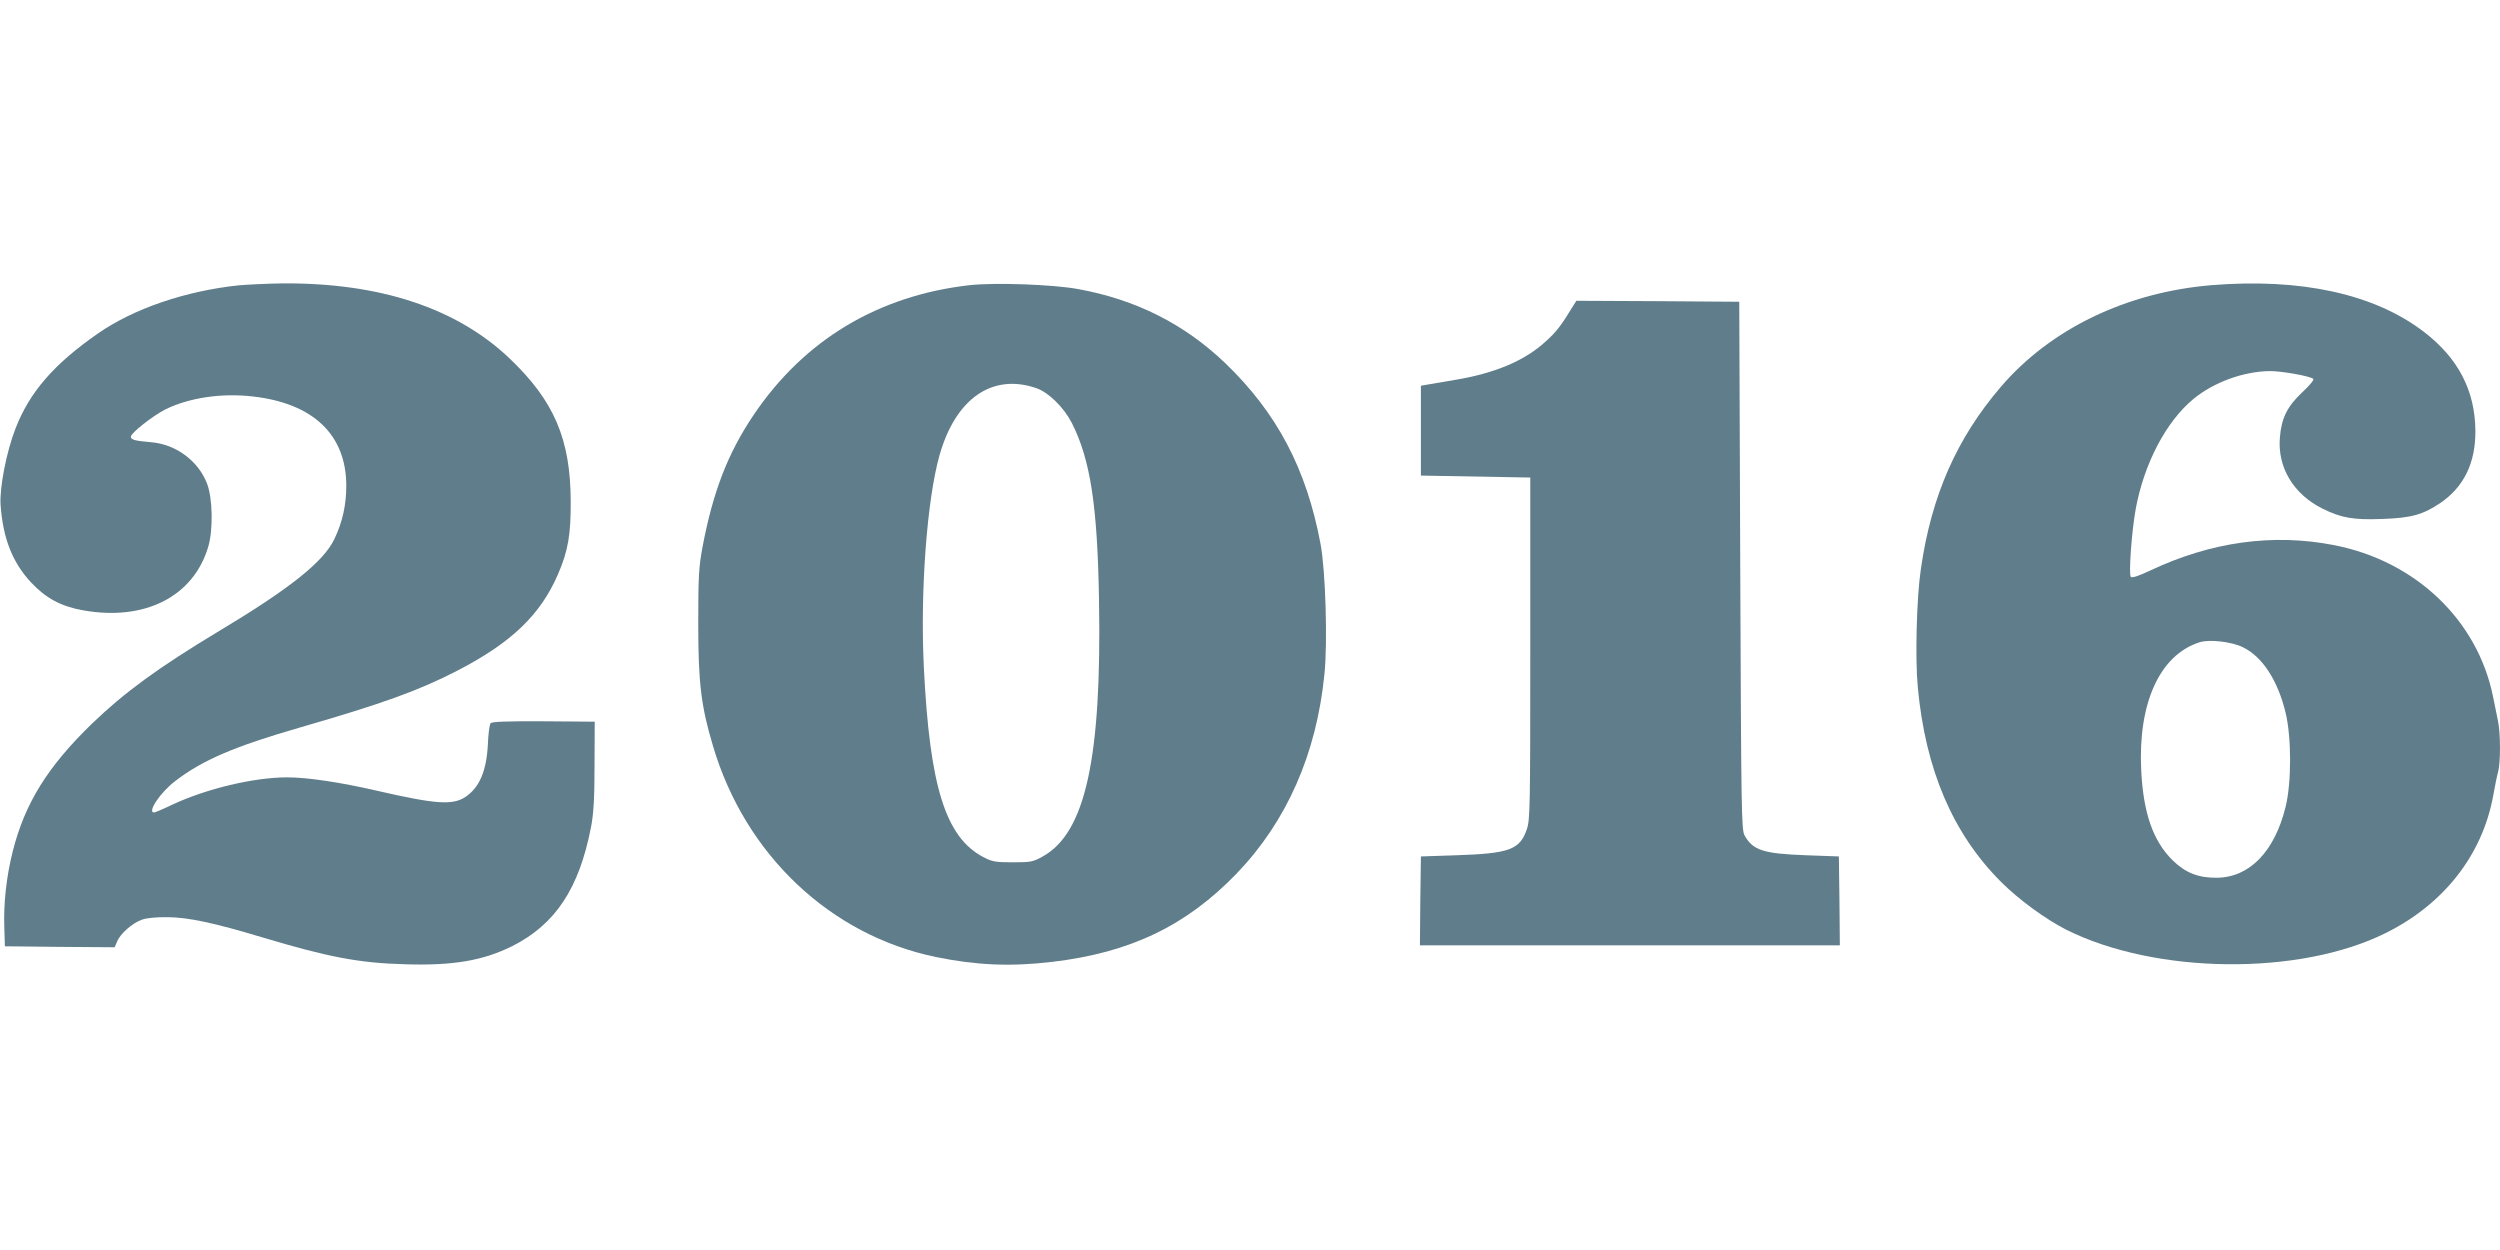
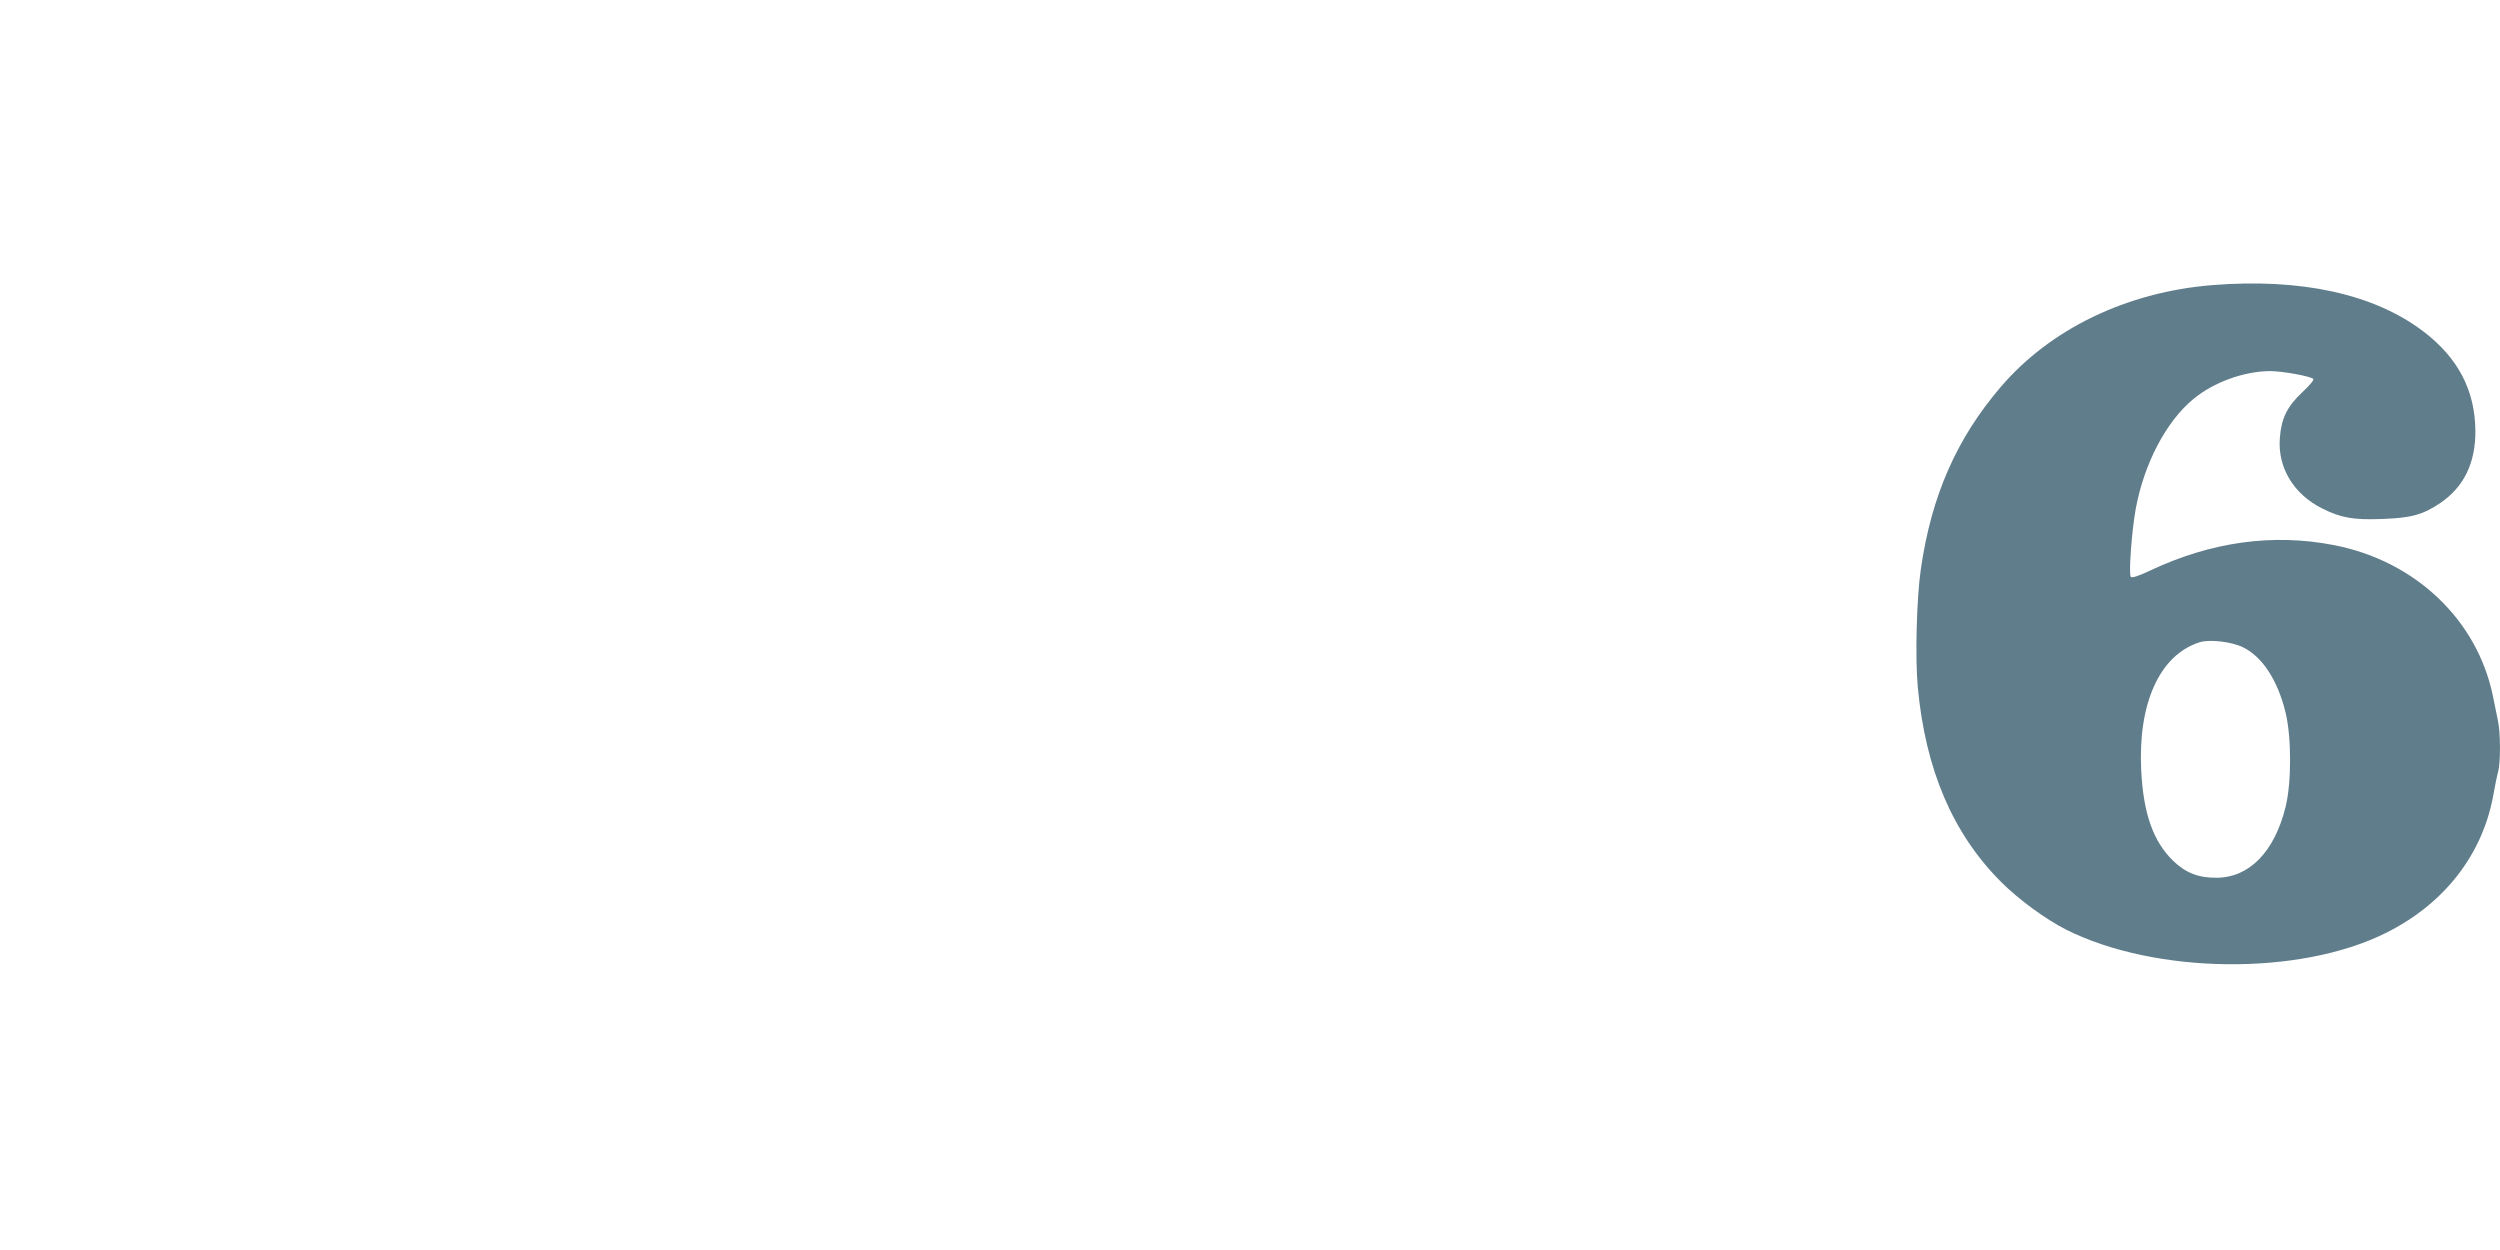
<svg xmlns="http://www.w3.org/2000/svg" version="1.0" width="1280pt" height="640pt" viewBox="0 0 1280 640" preserveAspectRatio="xMidYMid meet">
  <g transform="translate(0,640) scale(0.1,-0.1)" fill="#607d8b" stroke="none">
-     <path d="M1221 4939 c-272 -29 -536 -119 -719 -246 -226 -157 -351 -301 -423 -488 -46 -118 -82 -303 -76 -390 12 -171 61 -296 157 -398 75 -80 153 -122 266 -142 315 -56 564 70 640 325 26 87 23 249 -6 324 -45 117 -160 202 -288 212 -83 7 -102 13 -102 28 0 19 111 106 175 139 120 60 289 86 450 67 309 -35 477 -196 478 -455 0 -100 -19 -187 -61 -275 -56 -117 -228 -254 -597 -475 -304 -183 -478 -310 -644 -470 -227 -220 -344 -408 -406 -655 -32 -127 -47 -263 -43 -385 l3 -100 281 -3 281 -2 13 30 c16 40 78 94 126 111 23 9 77 14 134 13 103 -1 233 -28 482 -103 337 -101 497 -132 731 -138 248 -8 401 19 550 93 220 111 342 294 403 609 13 68 18 144 18 315 l1 225 -262 2 c-189 1 -265 -2 -271 -10 -6 -7 -12 -55 -14 -107 -7 -136 -42 -220 -113 -269 -66 -45 -153 -39 -453 30 -190 44 -360 69 -461 69 -171 0 -414 -58 -589 -140 -46 -22 -89 -40 -93 -40 -37 0 32 103 107 160 138 107 303 178 639 275 426 123 611 190 810 293 275 143 422 284 512 492 52 120 66 204 65 375 -1 316 -85 512 -311 728 -272 260 -667 390 -1166 386 -77 -1 -178 -6 -224 -10z" />
-     <path d="M4965 4940 c-469 -53 -848 -281 -1106 -664 -132 -195 -208 -393 -261 -671 -20 -106 -23 -152 -23 -395 0 -304 14 -425 76 -631 165 -556 600 -967 1141 -1079 206 -42 381 -50 593 -25 402 47 689 185 948 454 255 266 407 610 448 1018 17 163 6 531 -20 669 -72 384 -223 670 -488 925 -209 200 -457 325 -753 379 -132 24 -426 34 -555 20z m340 -527 c63 -21 142 -99 183 -179 95 -188 131 -423 139 -909 14 -809 -70 -1189 -288 -1310 -50 -28 -62 -30 -154 -30 -89 0 -105 3 -151 27 -193 102 -274 361 -304 973 -19 385 16 856 80 1083 82 291 270 422 495 345z" />
    <path d="M11324 4940 c-436 -36 -826 -224 -1080 -521 -226 -264 -355 -557 -409 -931 -22 -147 -30 -458 -16 -605 39 -423 179 -751 427 -999 90 -90 227 -190 333 -244 458 -229 1195 -237 1636 -17 298 148 494 399 550 702 9 50 20 106 26 126 12 47 12 194 -1 256 -5 26 -17 84 -26 128 -80 391 -397 693 -814 774 -313 61 -630 17 -943 -131 -57 -27 -91 -38 -97 -32 -12 12 4 233 25 349 43 232 155 446 295 562 104 86 258 142 393 143 62 0 206 -26 221 -40 5 -5 -20 -35 -57 -69 -76 -72 -106 -131 -114 -231 -13 -152 69 -290 218 -364 96 -48 160 -59 308 -53 147 5 207 22 296 82 121 83 180 205 179 370 -2 206 -88 372 -265 507 -253 193 -627 275 -1085 238z m160 -1854 c99 -48 178 -169 218 -334 31 -126 31 -361 0 -484 -56 -228 -185 -361 -352 -362 -95 -1 -160 25 -226 89 -100 99 -150 240 -161 461 -17 343 94 589 297 655 50 17 165 4 224 -25z" />
-     <path d="M8057 4838 c-63 -104 -87 -136 -144 -187 -105 -97 -258 -162 -463 -196 -52 -9 -113 -19 -135 -23 l-40 -7 0 -230 0 -230 280 -5 280 -5 0 -875 c0 -820 -1 -878 -18 -927 -36 -104 -90 -123 -362 -132 l-180 -6 -3 -227 -2 -228 1075 0 1075 0 -2 228 -3 227 -165 6 c-222 8 -275 25 -318 102 -16 30 -17 127 -22 1382 l-5 1350 -417 3 -417 2 -14 -22z" />
  </g>
</svg>